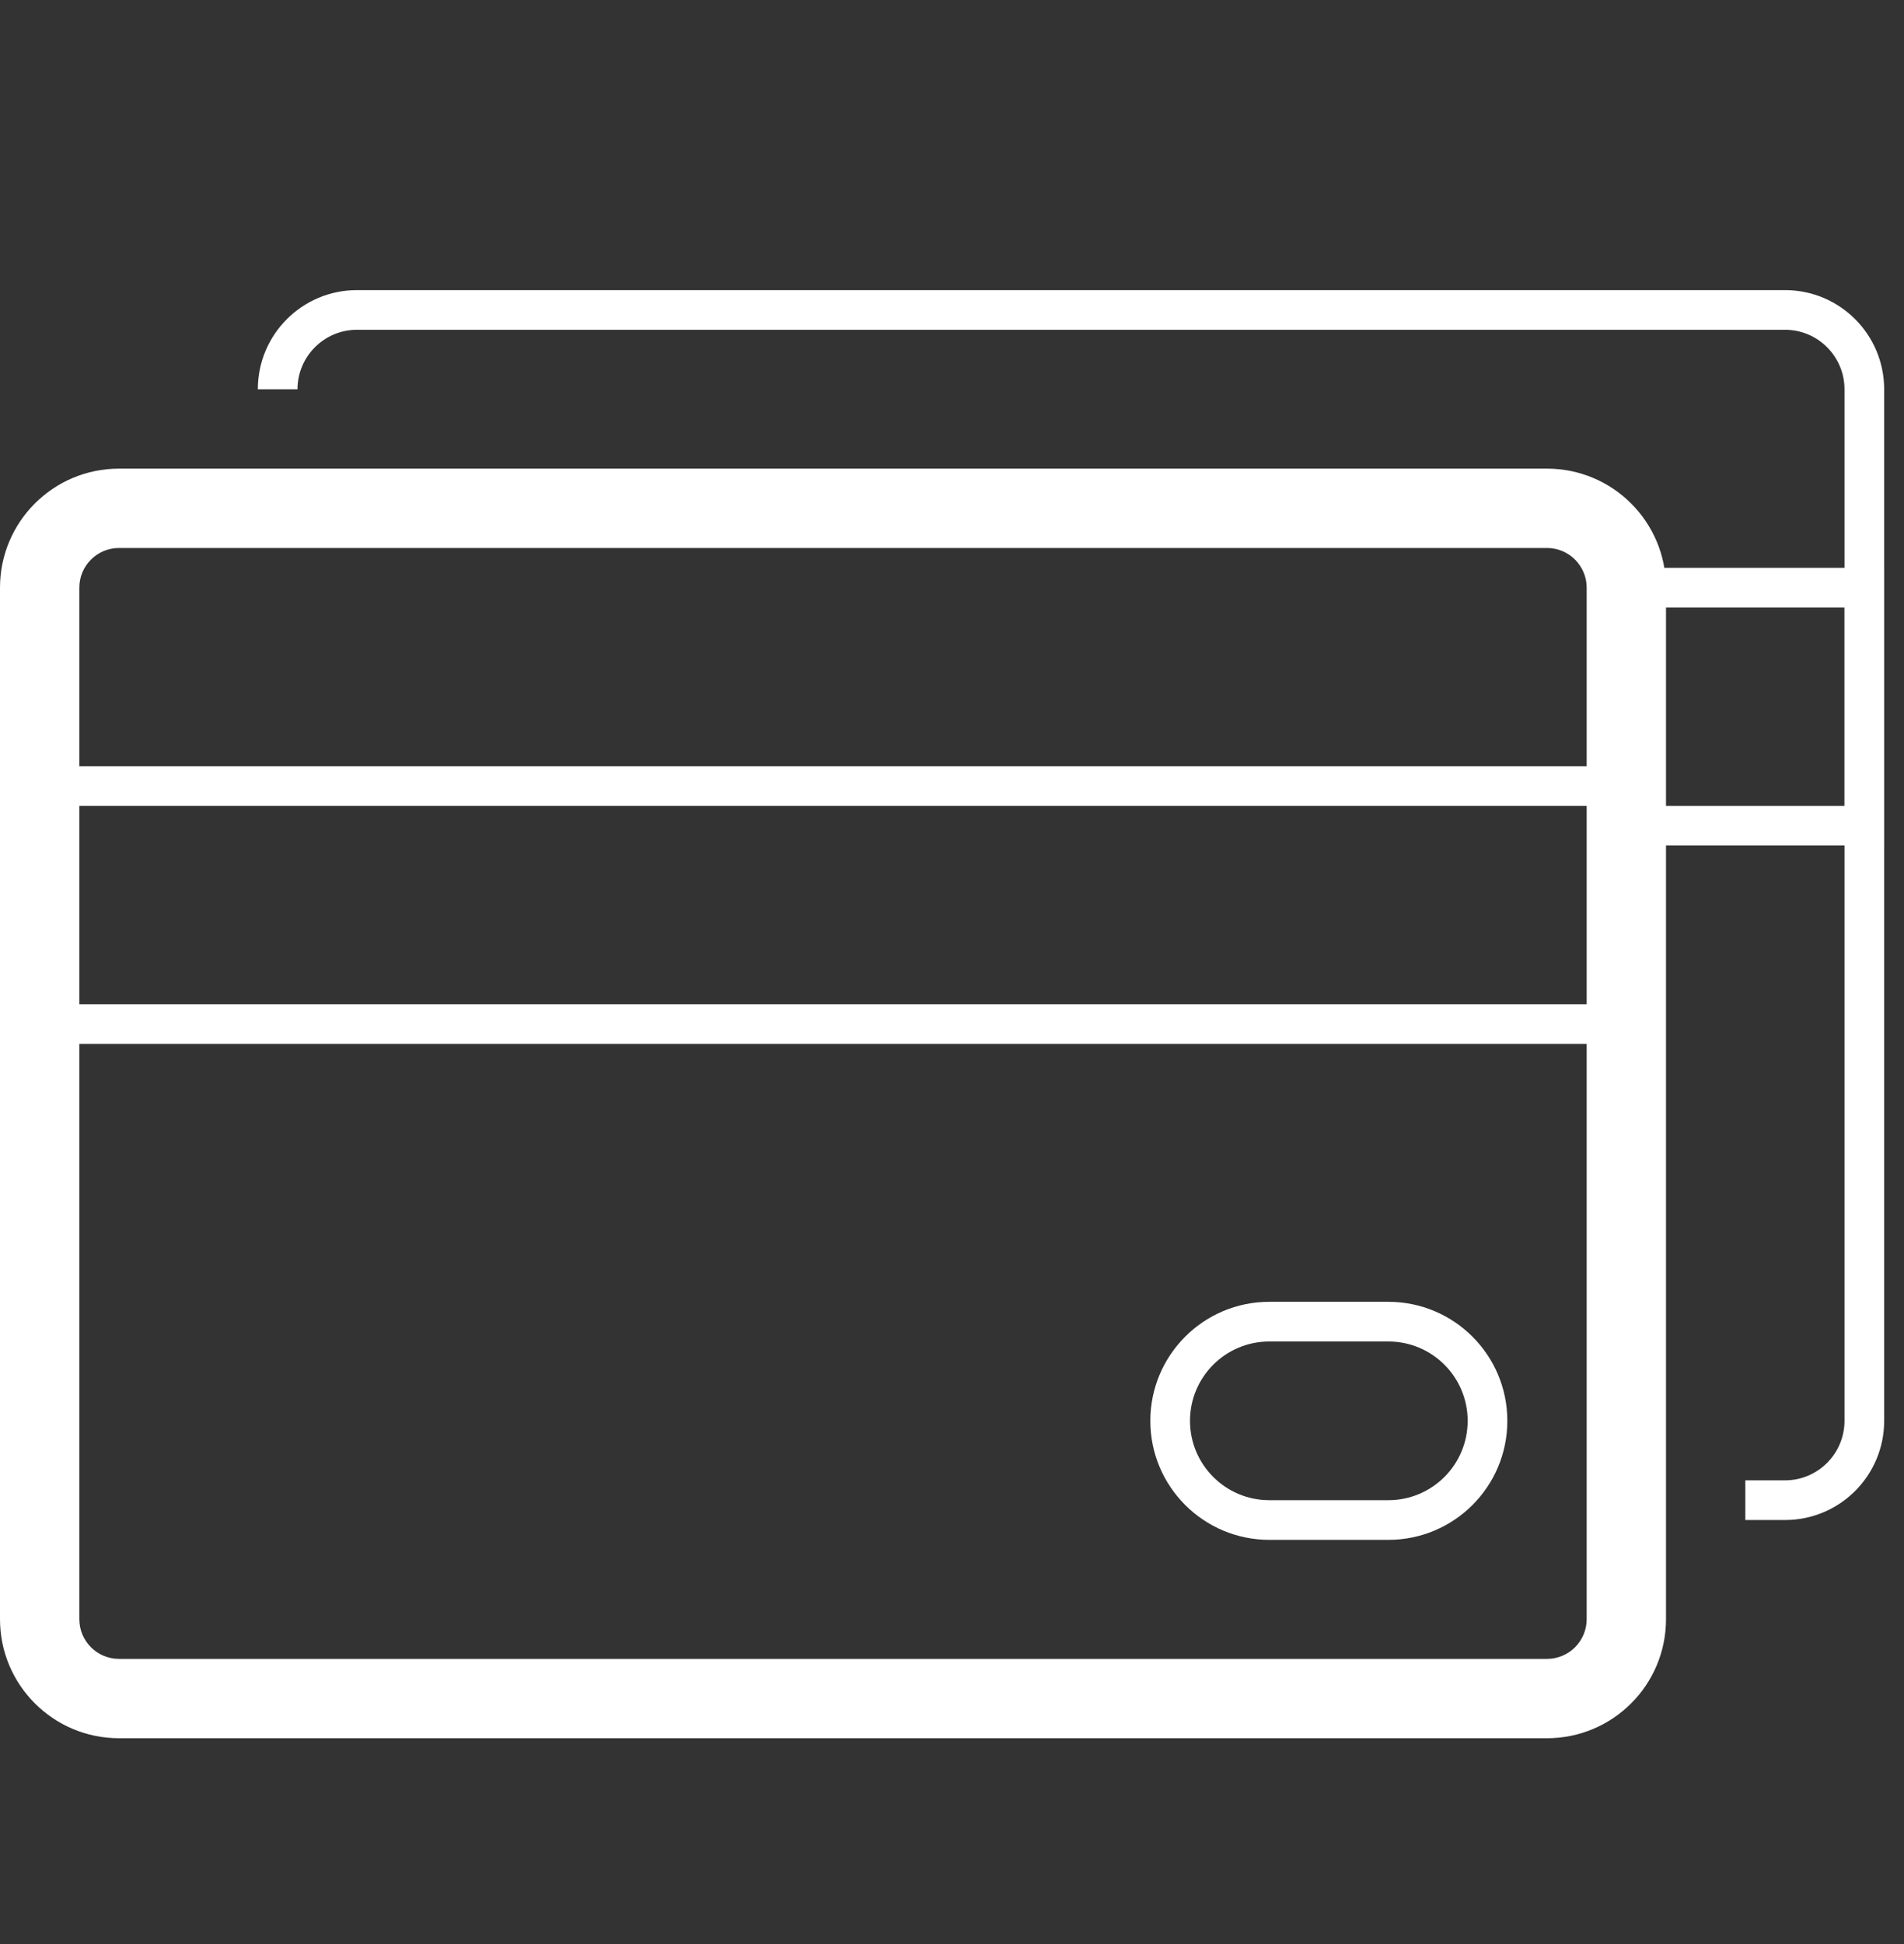
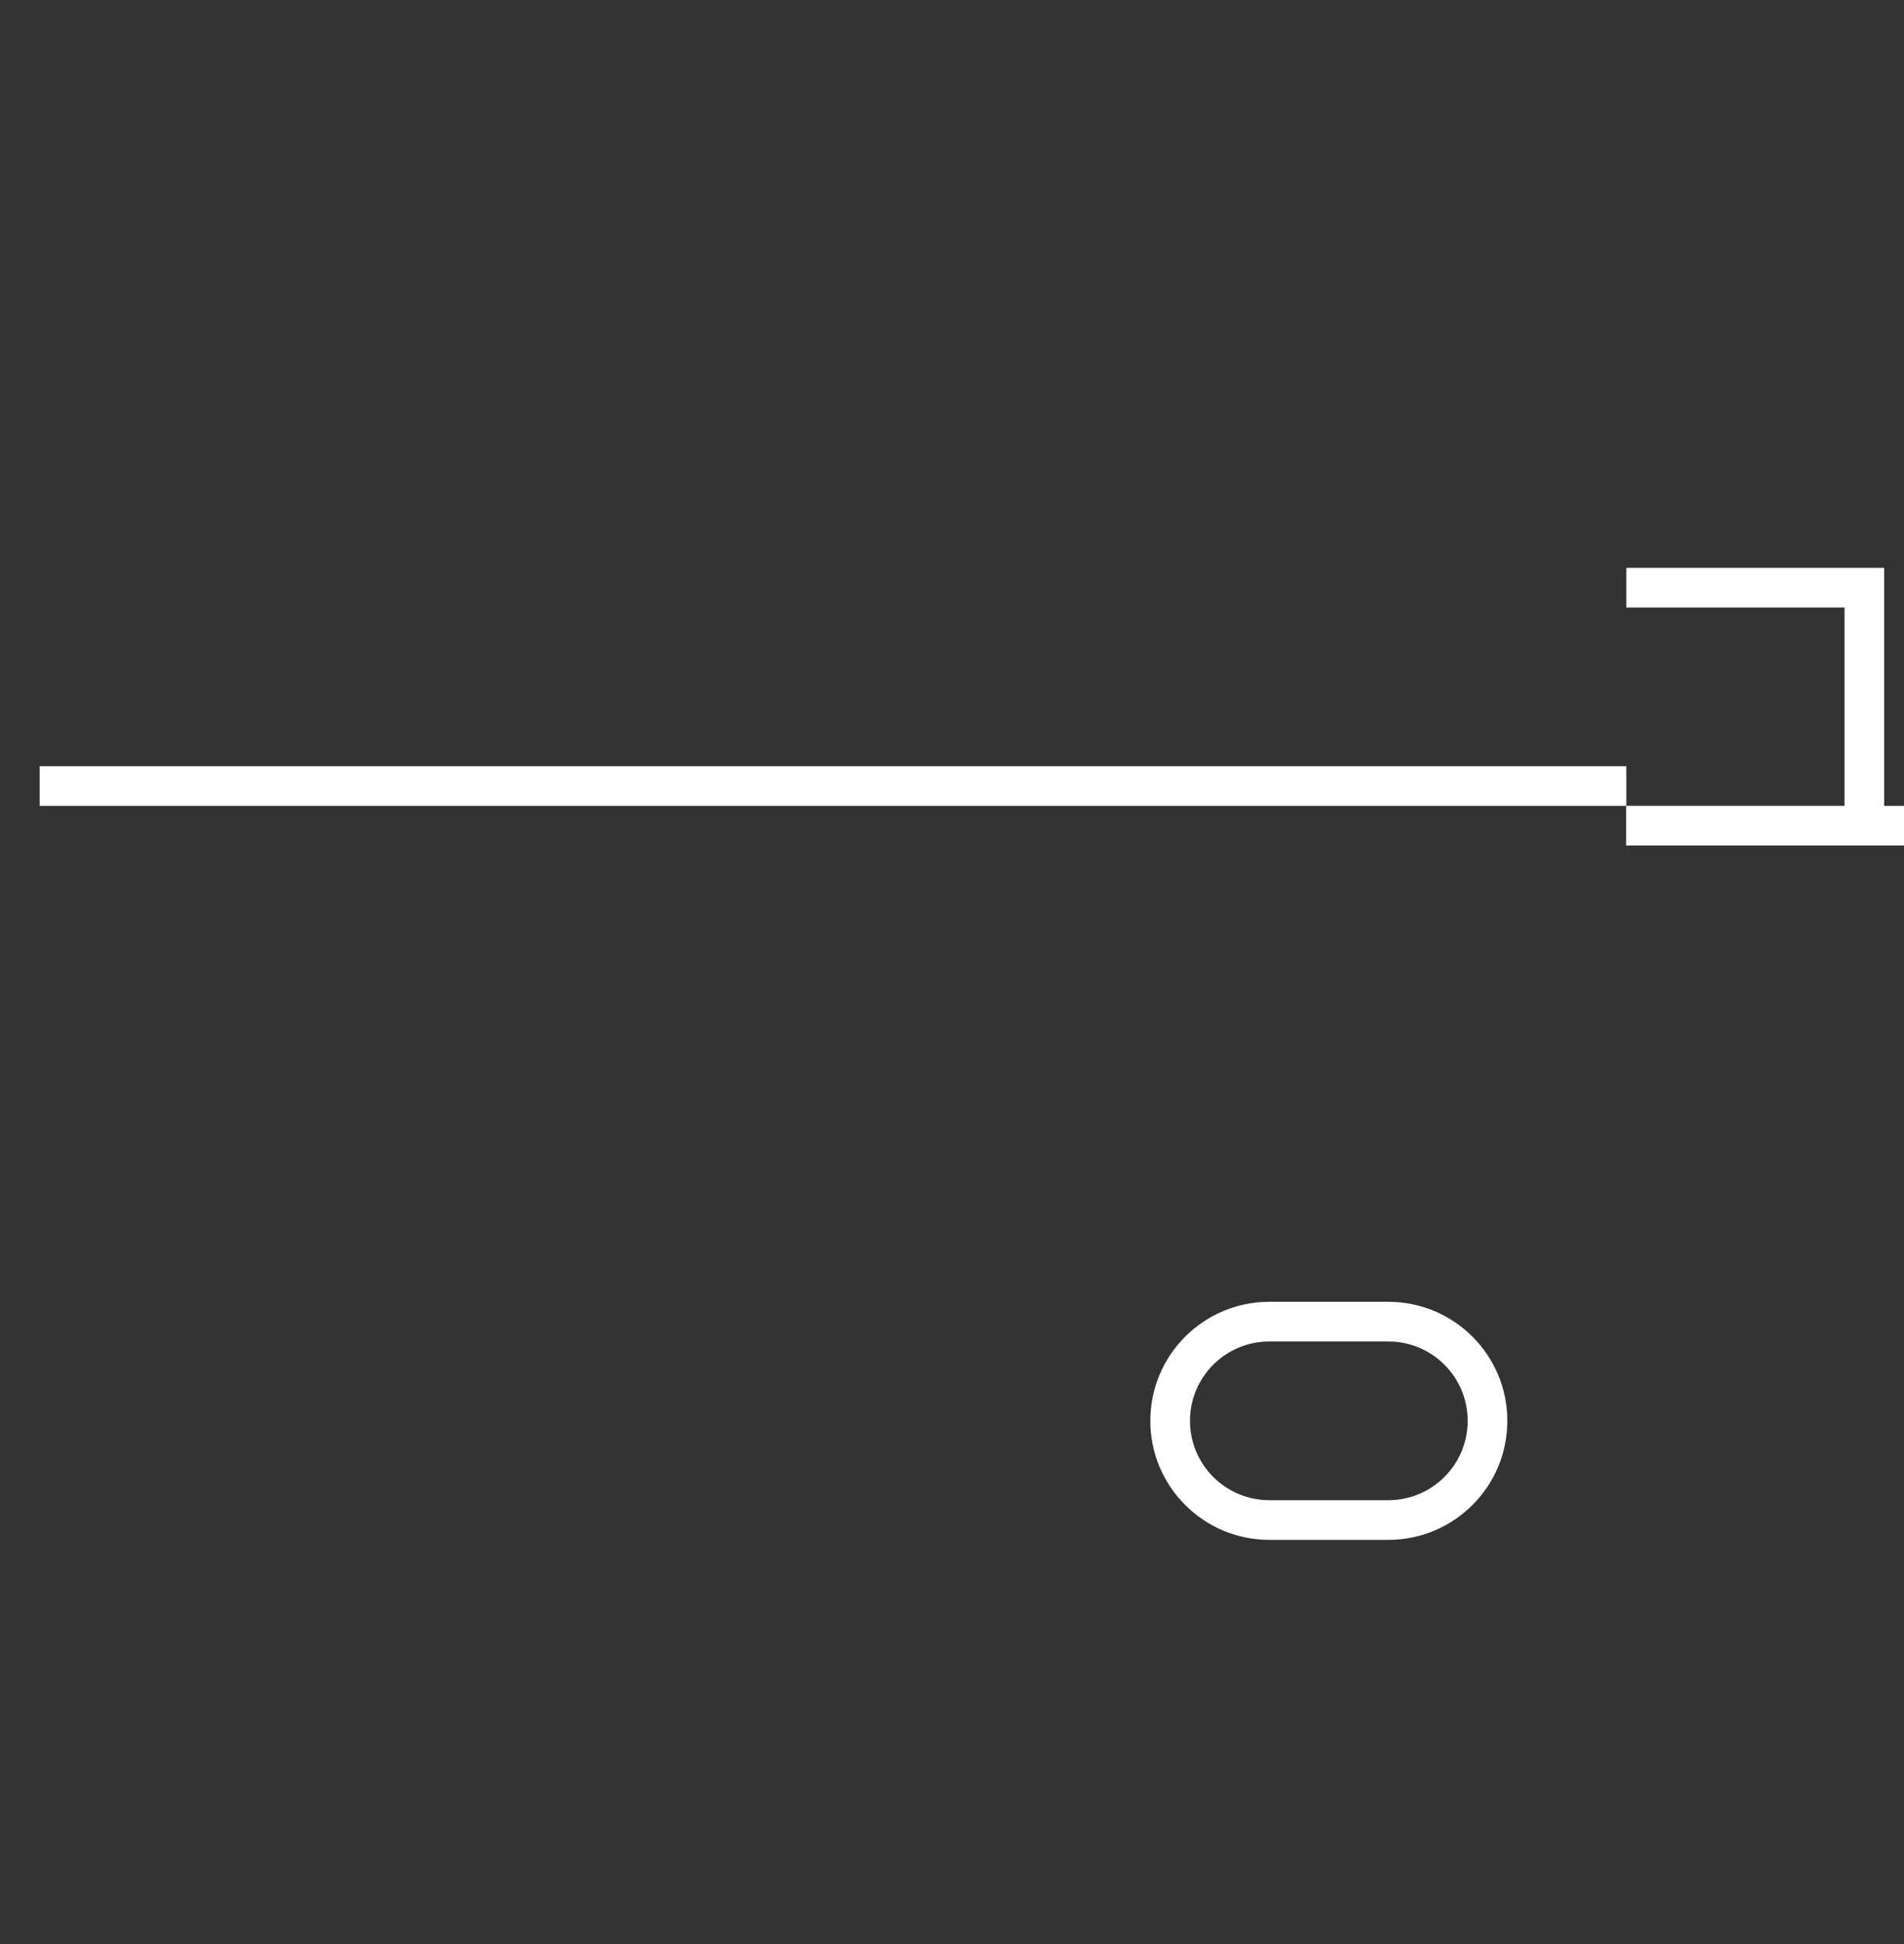
<svg xmlns="http://www.w3.org/2000/svg" fill="none" height="49" viewBox="0 0 48 49" width="48">
  <rect x="0" y="0" width="48" height="49" fill="#333333" stroke="none" />
  <g clip-rule="evenodd" fill="#fff" fill-rule="evenodd">
    <path d="m46.5 15.312h-5.5v-1h6.5v7h-6.5v-1h5.5z" />
-     <path d="m6.5 9.812c0-1.381 1.119-2.5 2.5-2.5h36c1.381 0 2.5 1.119 2.5 2.5v26c0 1.381-1.119 2.5-2.5 2.5h-1v-1h1c.828 0 1.5-.672 1.5-1.5v-26c0-.828-.672-1.5-1.5-1.5h-36c-.828 0-1.5.672-1.5 1.5z" />
-     <path d="m0 14.812c0-1.657 1.343-3 3-3h36c1.657 0 3 1.343 3 3v26c0 1.657-1.343 3-3 3h-36c-1.657 0-3-1.343-3-3zm3-1c-.552 0-1 .448-1 1v26c0 .552.448 1 1 1h36c.552 0 1-.448 1-1v-26c0-.552-.448-1-1-1z" />
-     <path d="m41 20.312h-40v-1h40zm-40 5h40v1h-40z" />
+     <path d="m41 20.312h-40v-1h40zh40v1h-40z" />
    <path d="m35 33.812h-3c-1.105 0-2 .895-2 2 0 1.105.895 2 2 2h3c1.105 0 2-.895 2-2 0-1.105-.895-2-2-2zm-3-1c-1.657 0-3 1.343-3 3 0 1.657 1.343 3 3 3h3c1.657 0 3-1.343 3-3 0-1.657-1.343-3-3-3z" />
  </g>
</svg>